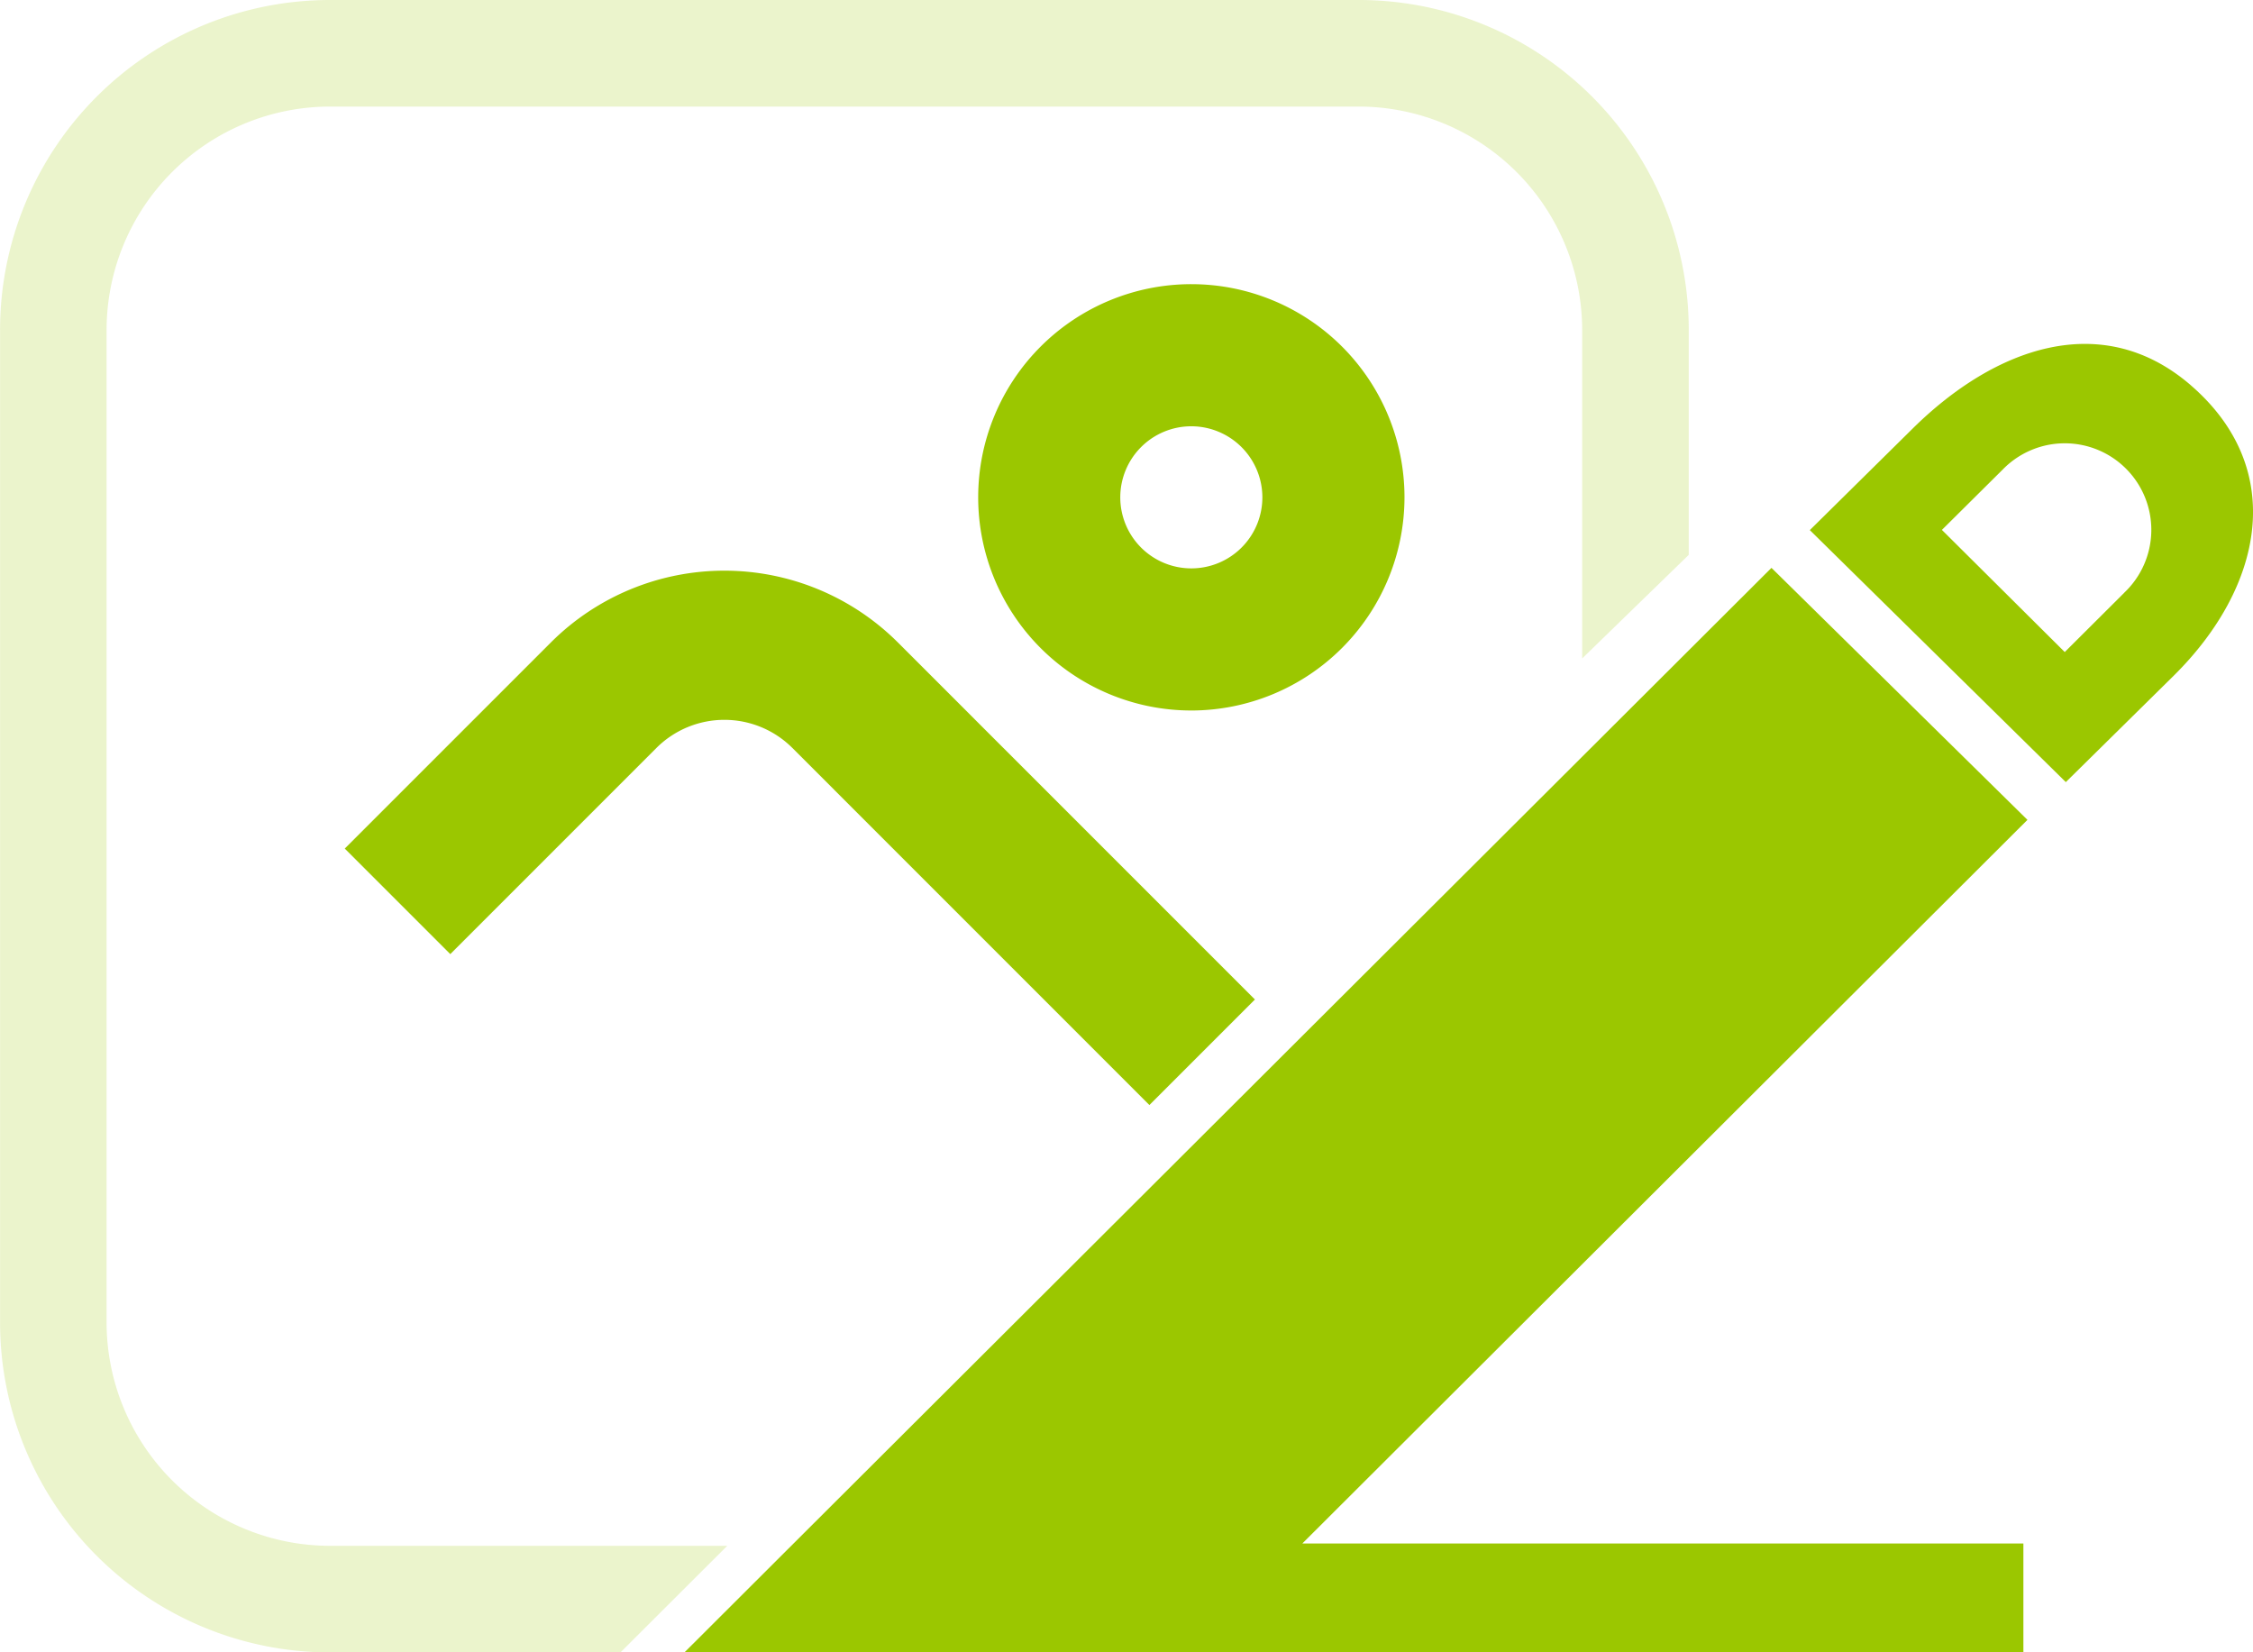
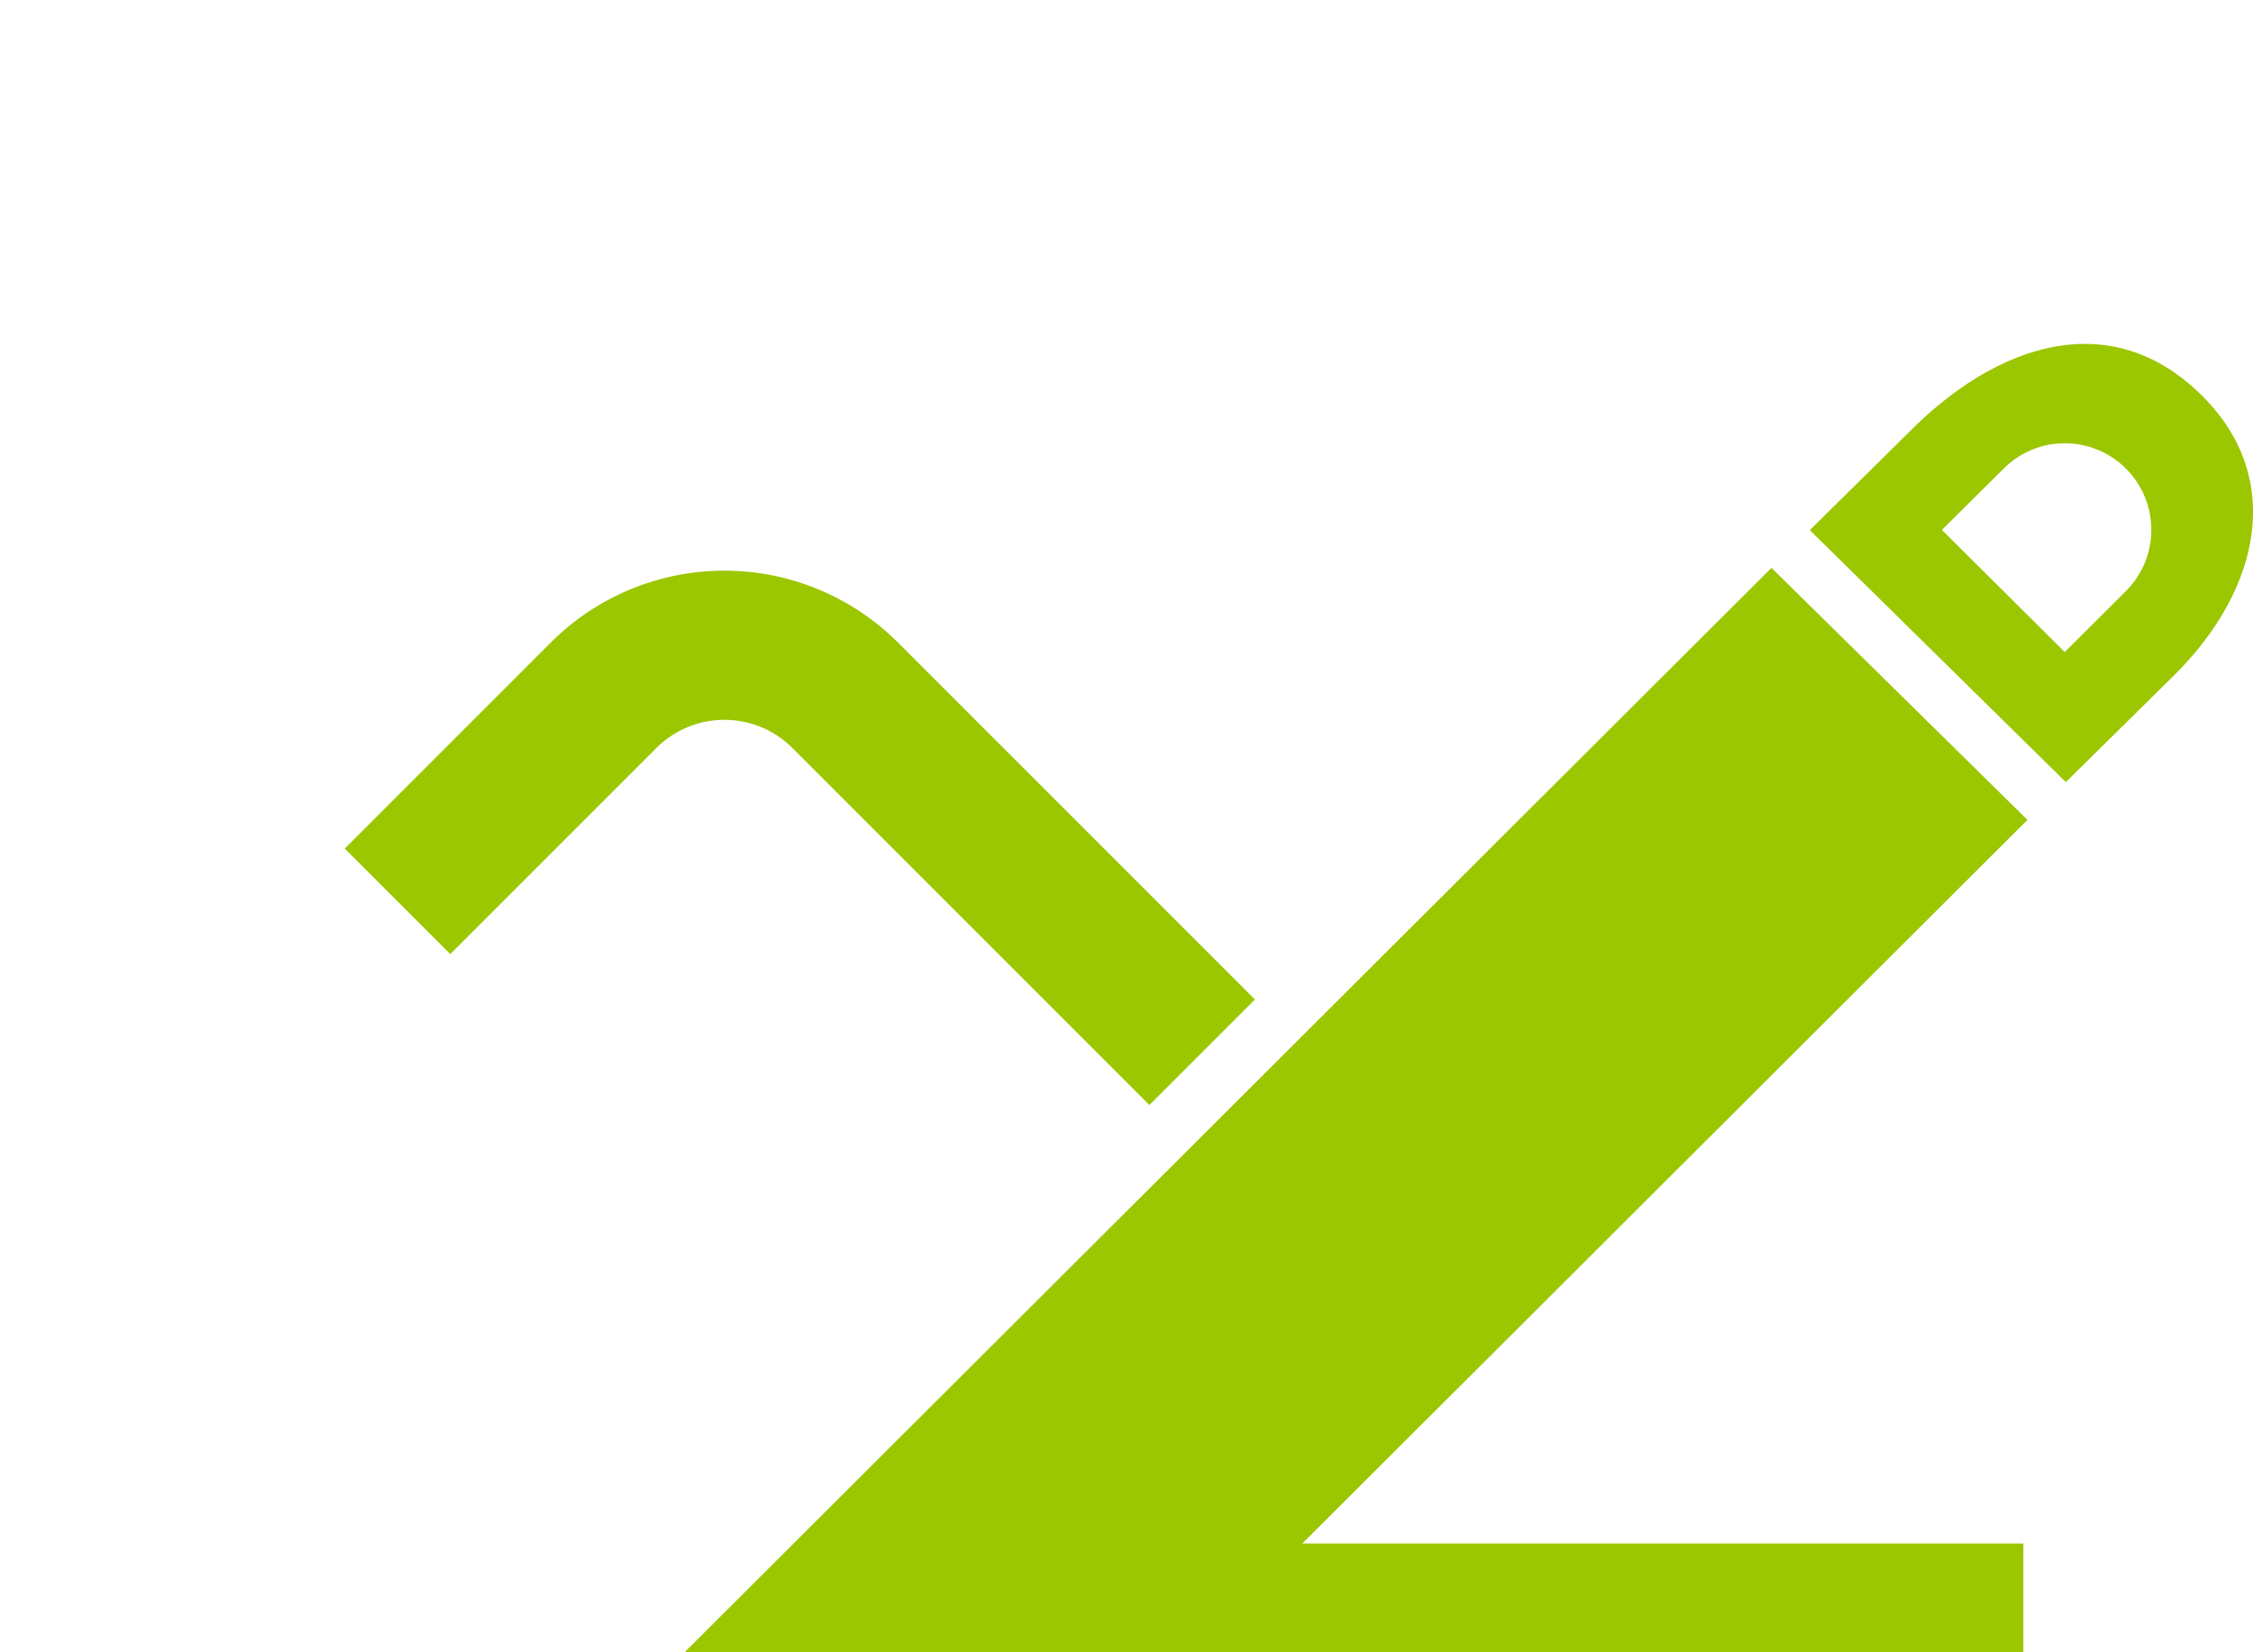
<svg xmlns="http://www.w3.org/2000/svg" width="143.054" height="104.913" viewBox="0 0 143.054 104.913">
  <defs>
    <clipPath id="clip-path">
-       <rect id="Rectangle_4629" data-name="Rectangle 4629" width="107.227" height="104.913" fill="#9bc700" />
-     </clipPath>
+       </clipPath>
  </defs>
  <g id="Group_11512" data-name="Group 11512" transform="translate(-1285.946 -963.994)">
-     <path id="Path_9530" data-name="Path 9530" d="M785.722,41.133A13.534,13.534,0,1,1,799.257,27.6a13.55,13.55,0,0,1-13.535,13.534m0-18.046a4.511,4.511,0,1,0,4.511,4.512,4.517,4.517,0,0,0-4.511-4.512" transform="translate(575.867 967.971)" fill="#9bc700" />
    <path id="Path_9531" data-name="Path 9531" d="M800.261,54.733l-6.7,6.7L770.893,38.763a6.11,6.11,0,0,0-8.635,0L749.171,51.85l-6.7-6.7,13.087-13.087a15.593,15.593,0,0,1,22.033,0Z" transform="translate(565.366 972.721)" fill="#9bc700" />
    <path id="Path_9532" data-name="Path 9532" d="M797.64,89.318h45.784v6.916H758.406l6.929-6.916,62.093-61.944,16.254,16Z" transform="translate(570.997 972.674)" fill="#9bc700" />
    <path id="Path_9533" data-name="Path 9533" d="M835.391,19.488c-5.6-4.832-12.41-2.436-17.675,2.774l-6.51,6.428,16.254,16,6.862-6.767c5.671-5.616,7.227-13.114,1.069-18.433M831.168,32.67l-3.776,3.762-7.8-7.755,3.9-3.871a5.494,5.494,0,1,1,7.673,7.863" transform="translate(589.655 968.961)" fill="#9bc700" />
    <g id="Group_11507" data-name="Group 11507" transform="translate(1285.946 963.994)" opacity="0.2" style="isolation: isolate">
      <g id="Group_11506" data-name="Group 11506">
        <g id="Group_11505" data-name="Group 11505" clip-path="url(#clip-path)">
          <path id="Path_9534" data-name="Path 9534" d="M833.523,21.684V35.962l-6.767,6.577V21.684A14.206,14.206,0,0,0,812.573,7.5H747.246a14.2,14.2,0,0,0-14.183,14.183V84.7A14.2,14.2,0,0,0,747.246,98.88h25.227l-6.78,6.767H747.246A20.949,20.949,0,0,1,726.3,84.7V21.684A20.949,20.949,0,0,1,747.246.734h65.327a20.949,20.949,0,0,1,20.95,20.95" transform="translate(-726.296 -0.734)" fill="#9bc700" />
        </g>
      </g>
    </g>
  </g>
</svg>